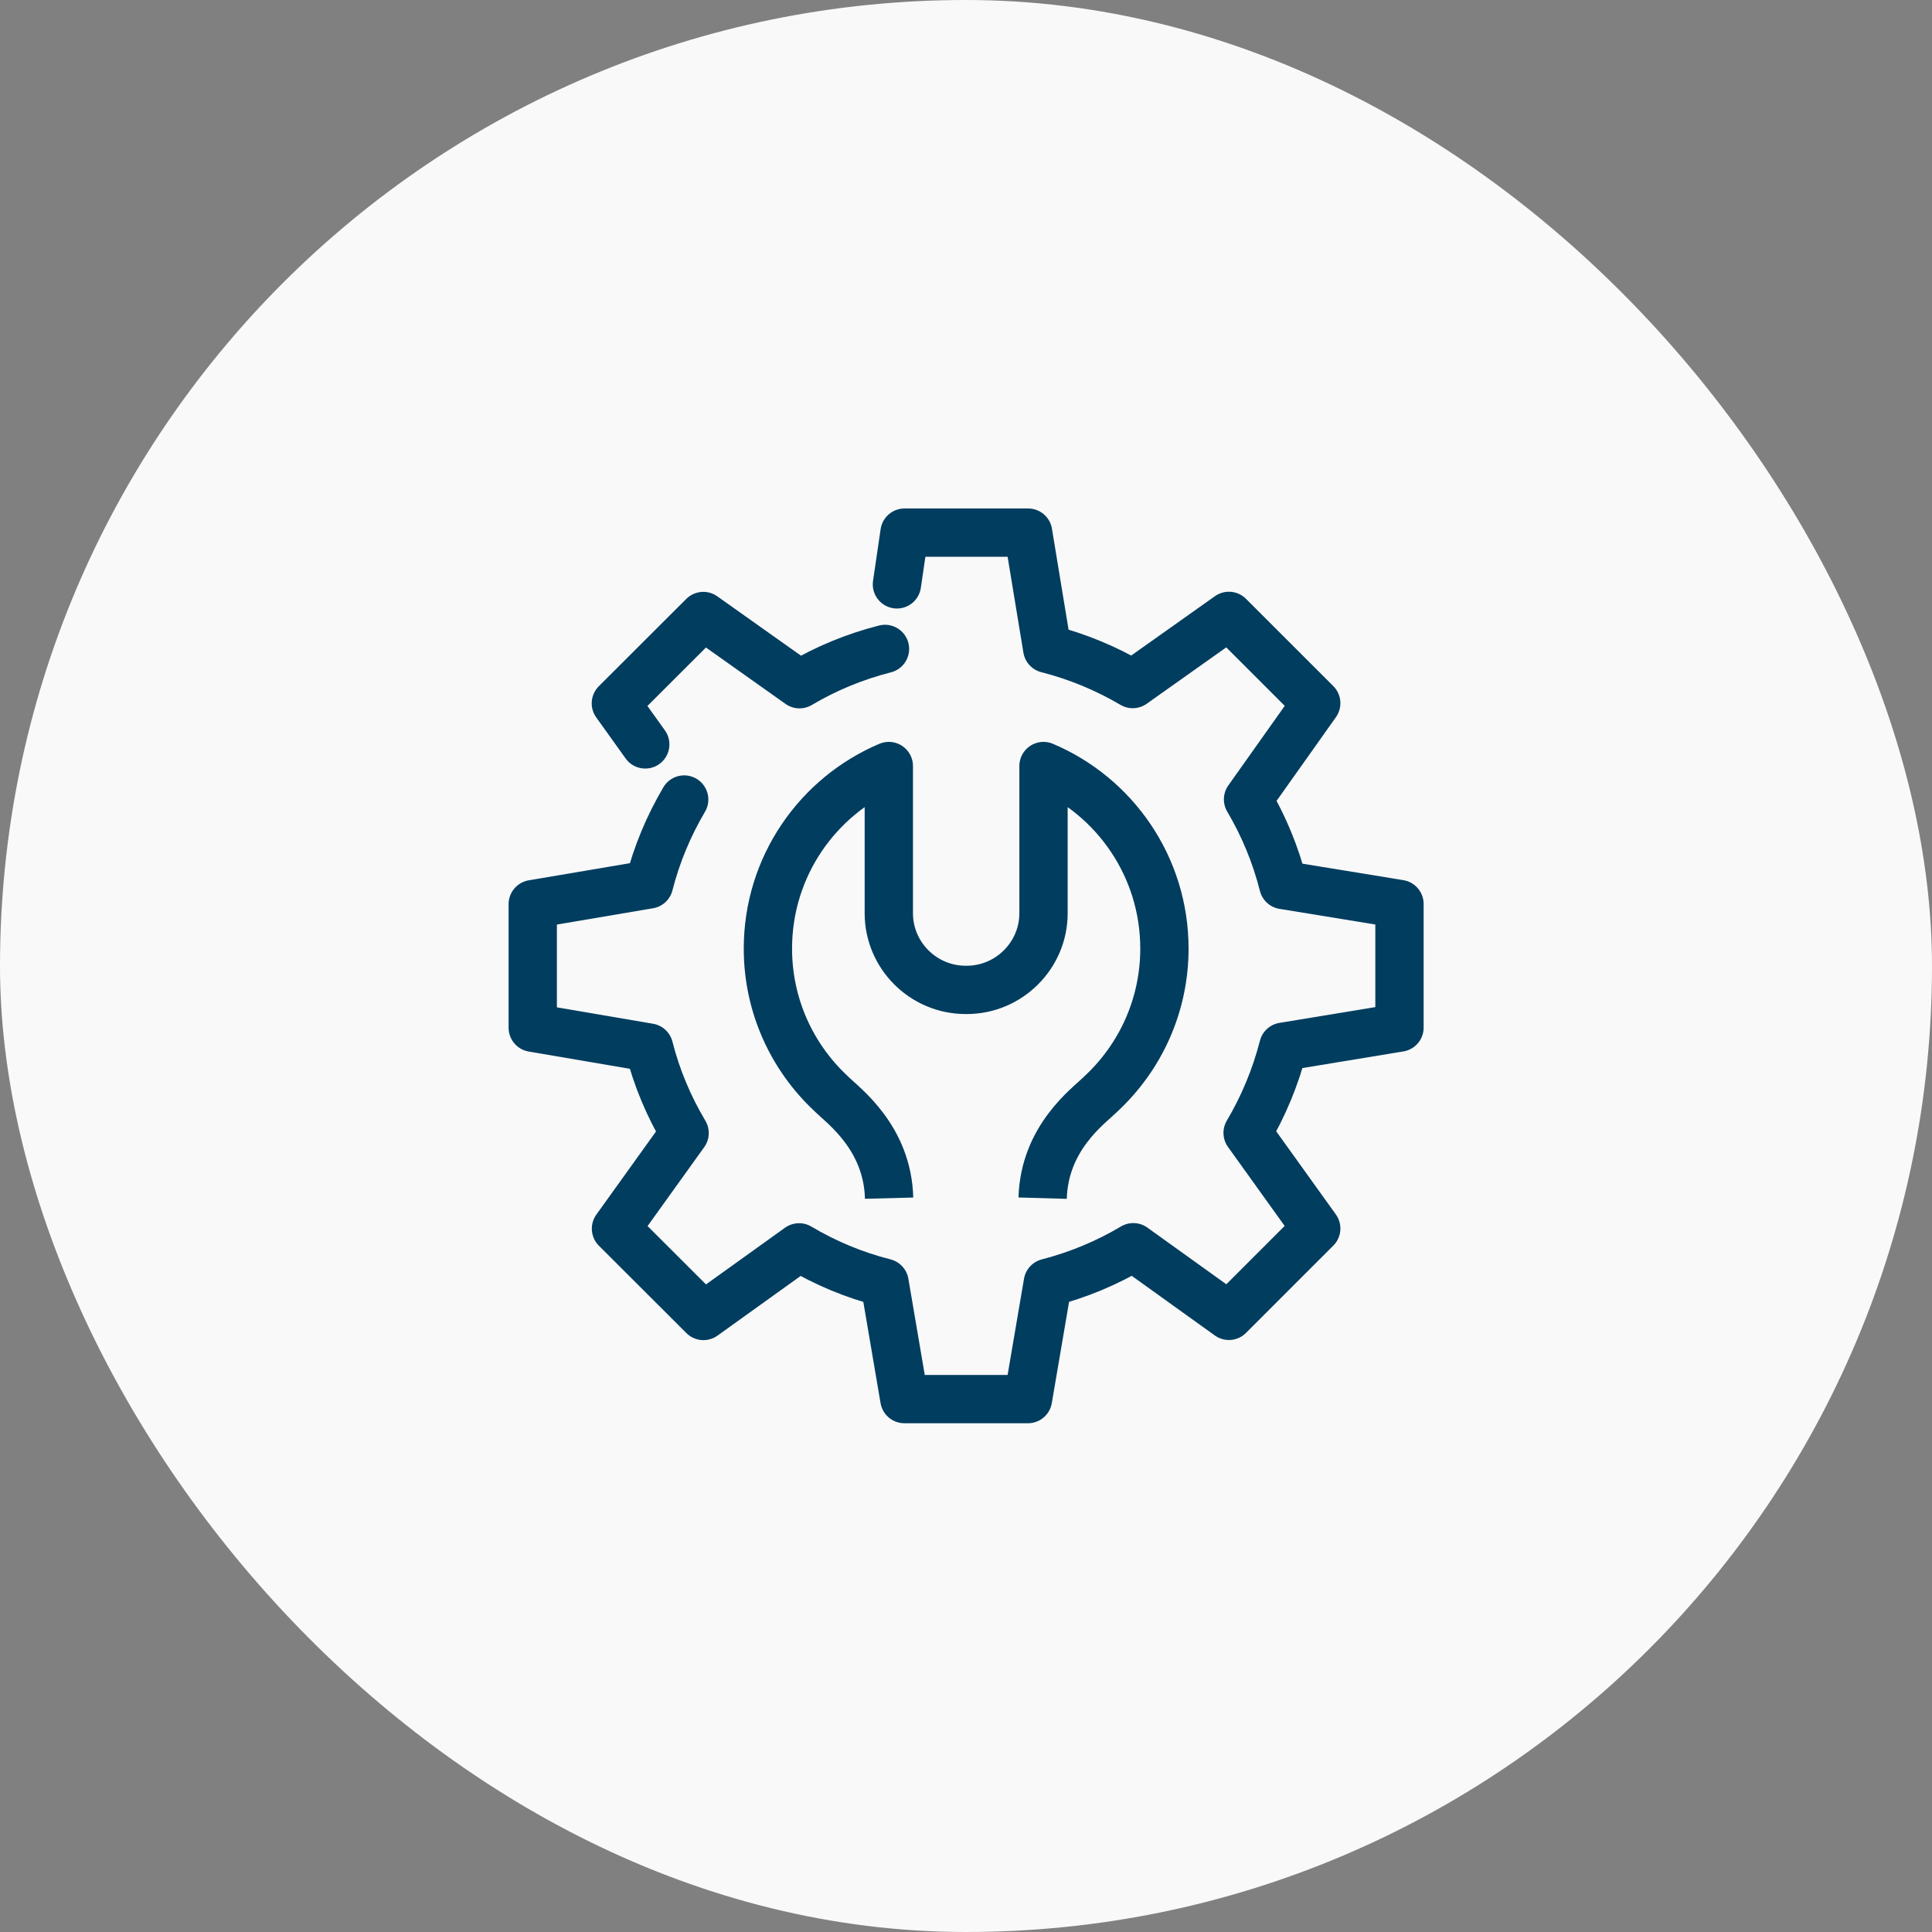
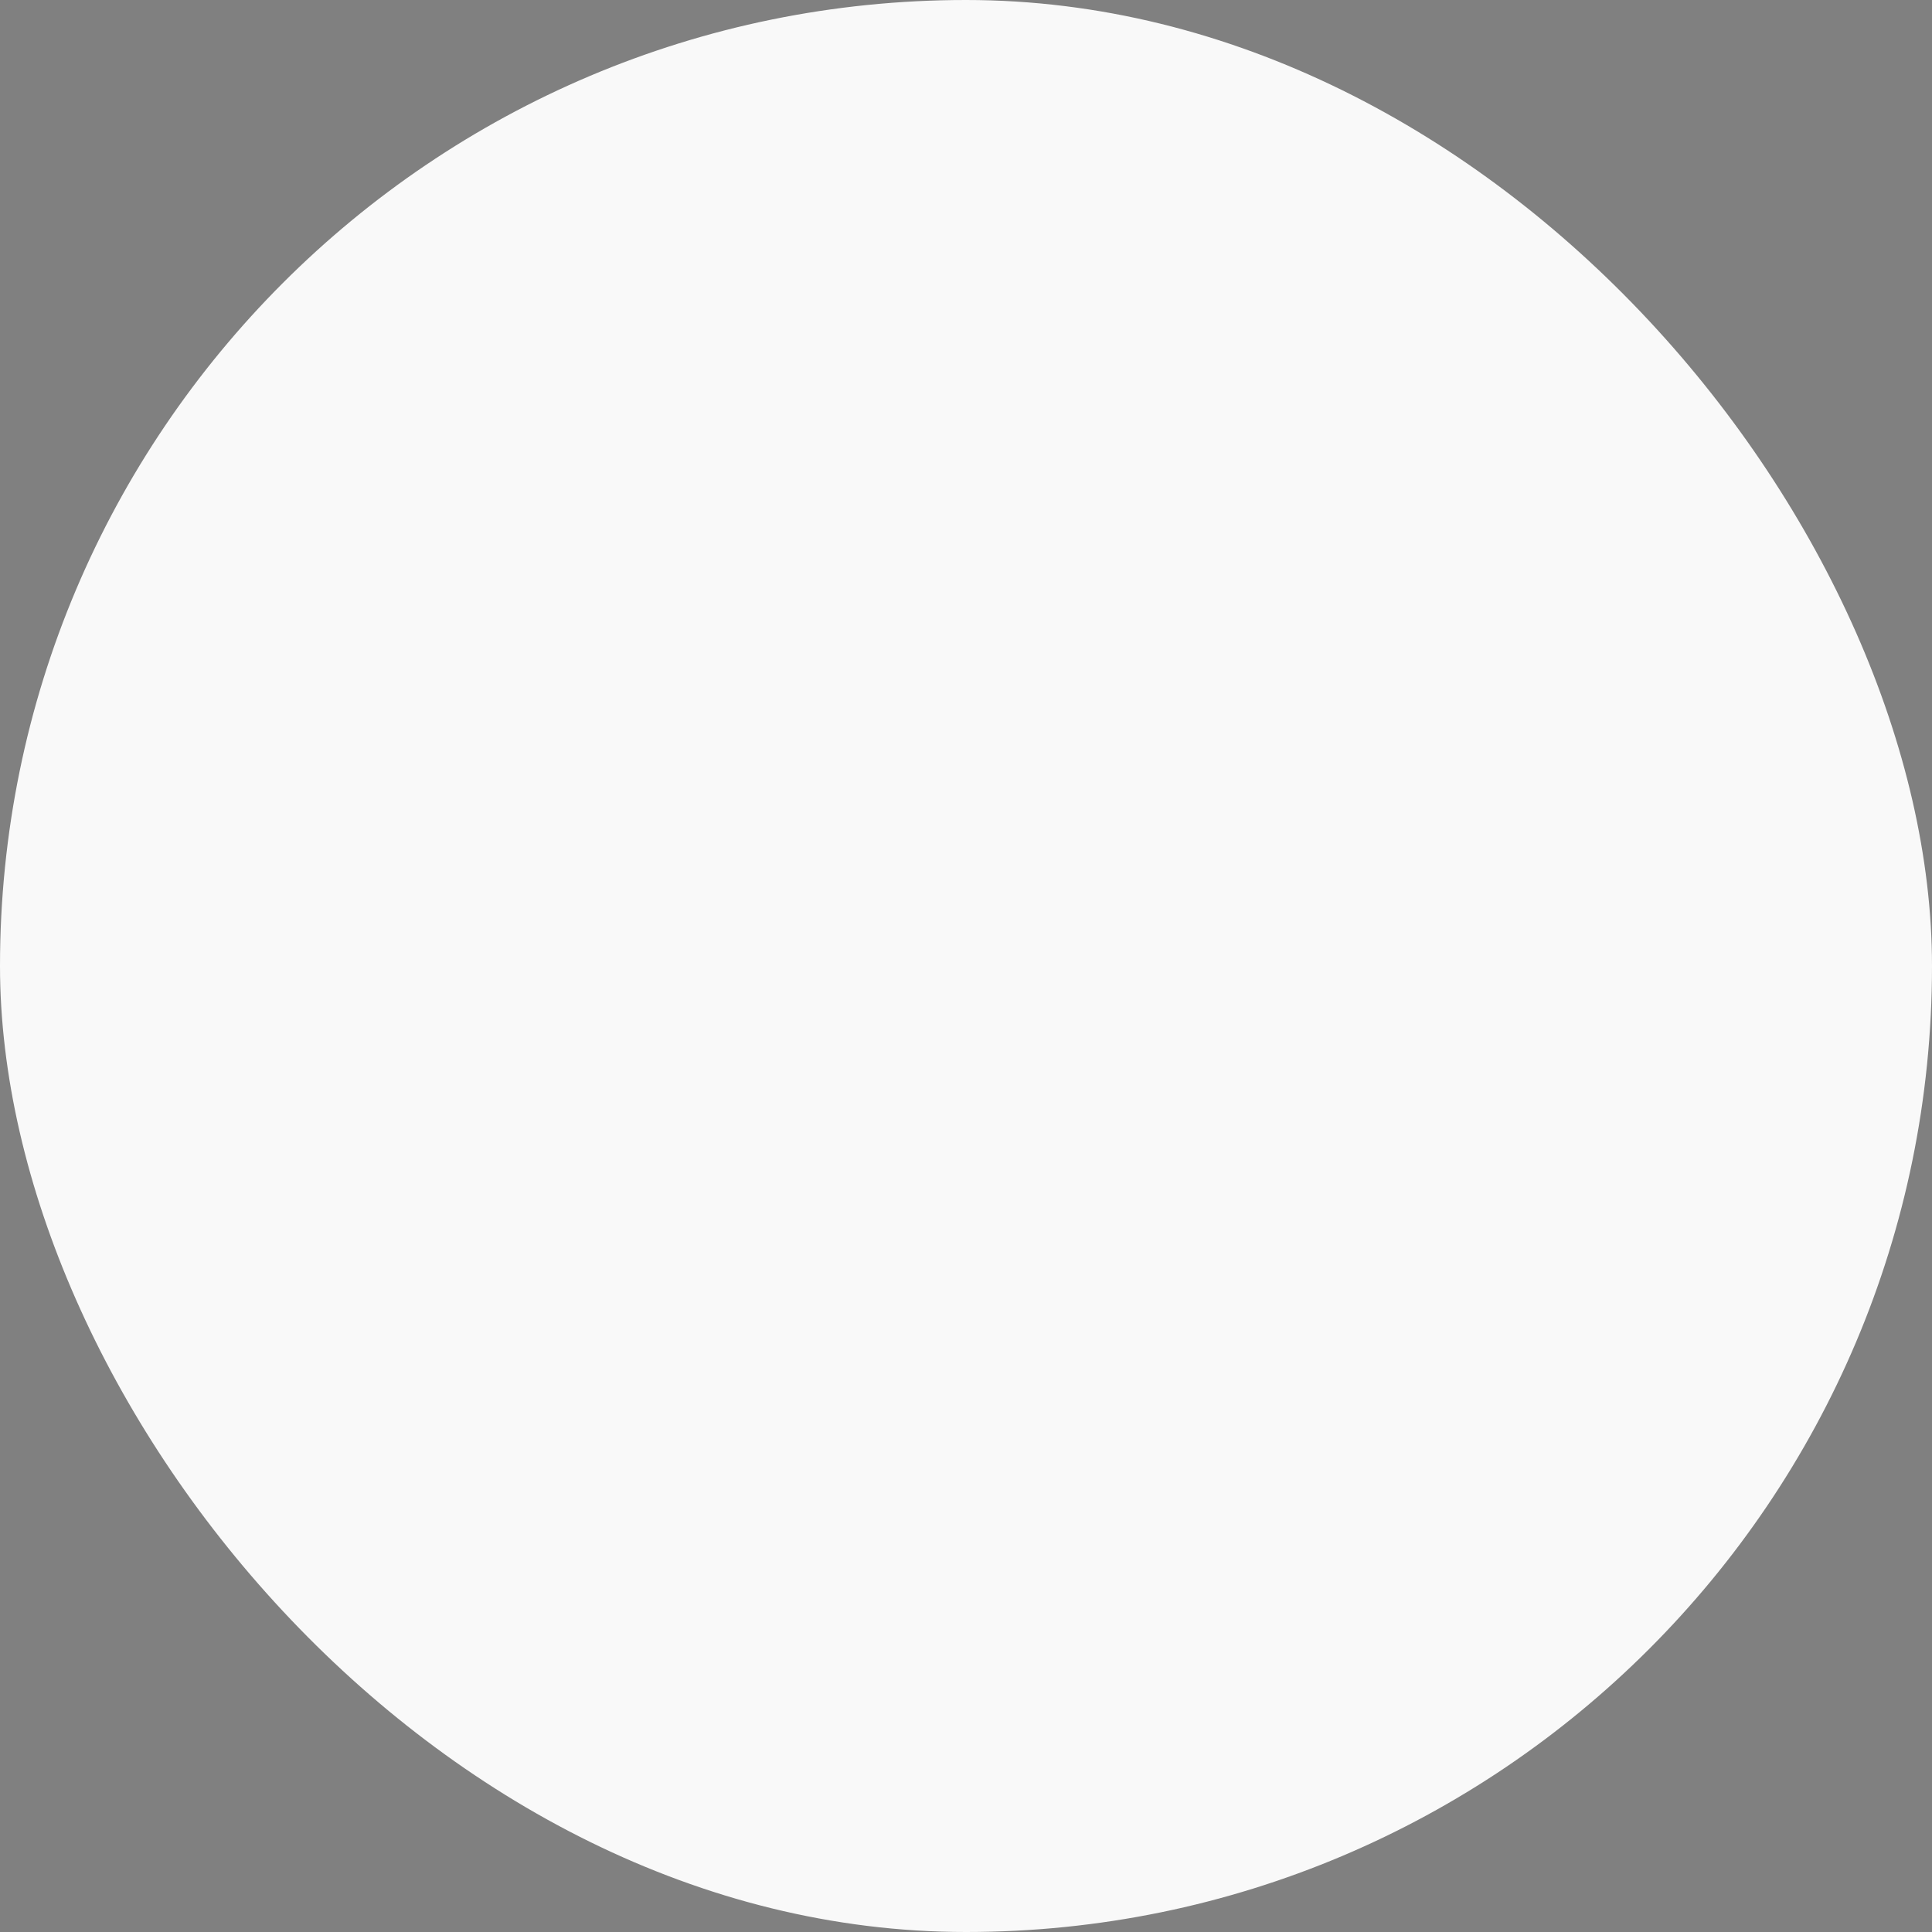
<svg xmlns="http://www.w3.org/2000/svg" width="60" height="60" viewBox="0 0 60 60" fill="none">
  <rect x="0" y="0" width="60" height="60" fill="#808080" stroke="none" />
  <rect width="60" height="60" rx="30" fill="#F9F9F9" />
-   <path d="M21.248 24.83C20.768 25.642 20.396 26.528 20.156 27.467L16.545 28.079V31.917L20.156 32.533C20.396 33.48 20.772 34.367 21.261 35.188L19.13 38.157L21.846 40.869L24.816 38.738C25.632 39.223 26.523 39.598 27.471 39.838L28.086 43.45H31.925L32.541 39.838C33.484 39.594 34.375 39.223 35.196 38.734L38.165 40.865L40.877 38.153L38.746 35.183C39.235 34.358 39.61 33.459 39.855 32.507L43.462 31.913V28.074L39.855 27.485C39.615 26.537 39.244 25.646 38.759 24.825L40.877 21.838L38.165 19.127L35.178 21.244C34.357 20.76 33.466 20.389 32.523 20.148L31.929 16.541H28.091L27.855 18.148" stroke="#003D5F" stroke-width="1.5" stroke-linecap="round" stroke-linejoin="round" />
-   <path d="M27.484 20.153C26.541 20.393 25.646 20.764 24.829 21.249L21.842 19.131L19.126 21.843L20.039 23.118" stroke="#003D5F" stroke-width="1.5" stroke-linecap="round" stroke-linejoin="round" />
-   <path d="M27.612 37.21C27.564 35.341 26.206 34.349 25.843 33.996L25.808 33.961C24.603 32.838 23.848 31.236 23.848 29.459C23.848 26.913 25.393 24.725 27.603 23.79V28.363C27.603 29.672 28.677 30.742 29.987 30.742H30.022C31.332 30.742 32.407 29.672 32.407 28.363V23.79C34.616 24.725 36.162 26.913 36.162 29.459C36.162 31.236 35.407 32.838 34.201 33.961L34.166 33.996C33.804 34.349 32.433 35.336 32.38 37.21" stroke="#003D5F" stroke-width="1.5" stroke-linejoin="round" />
</svg>